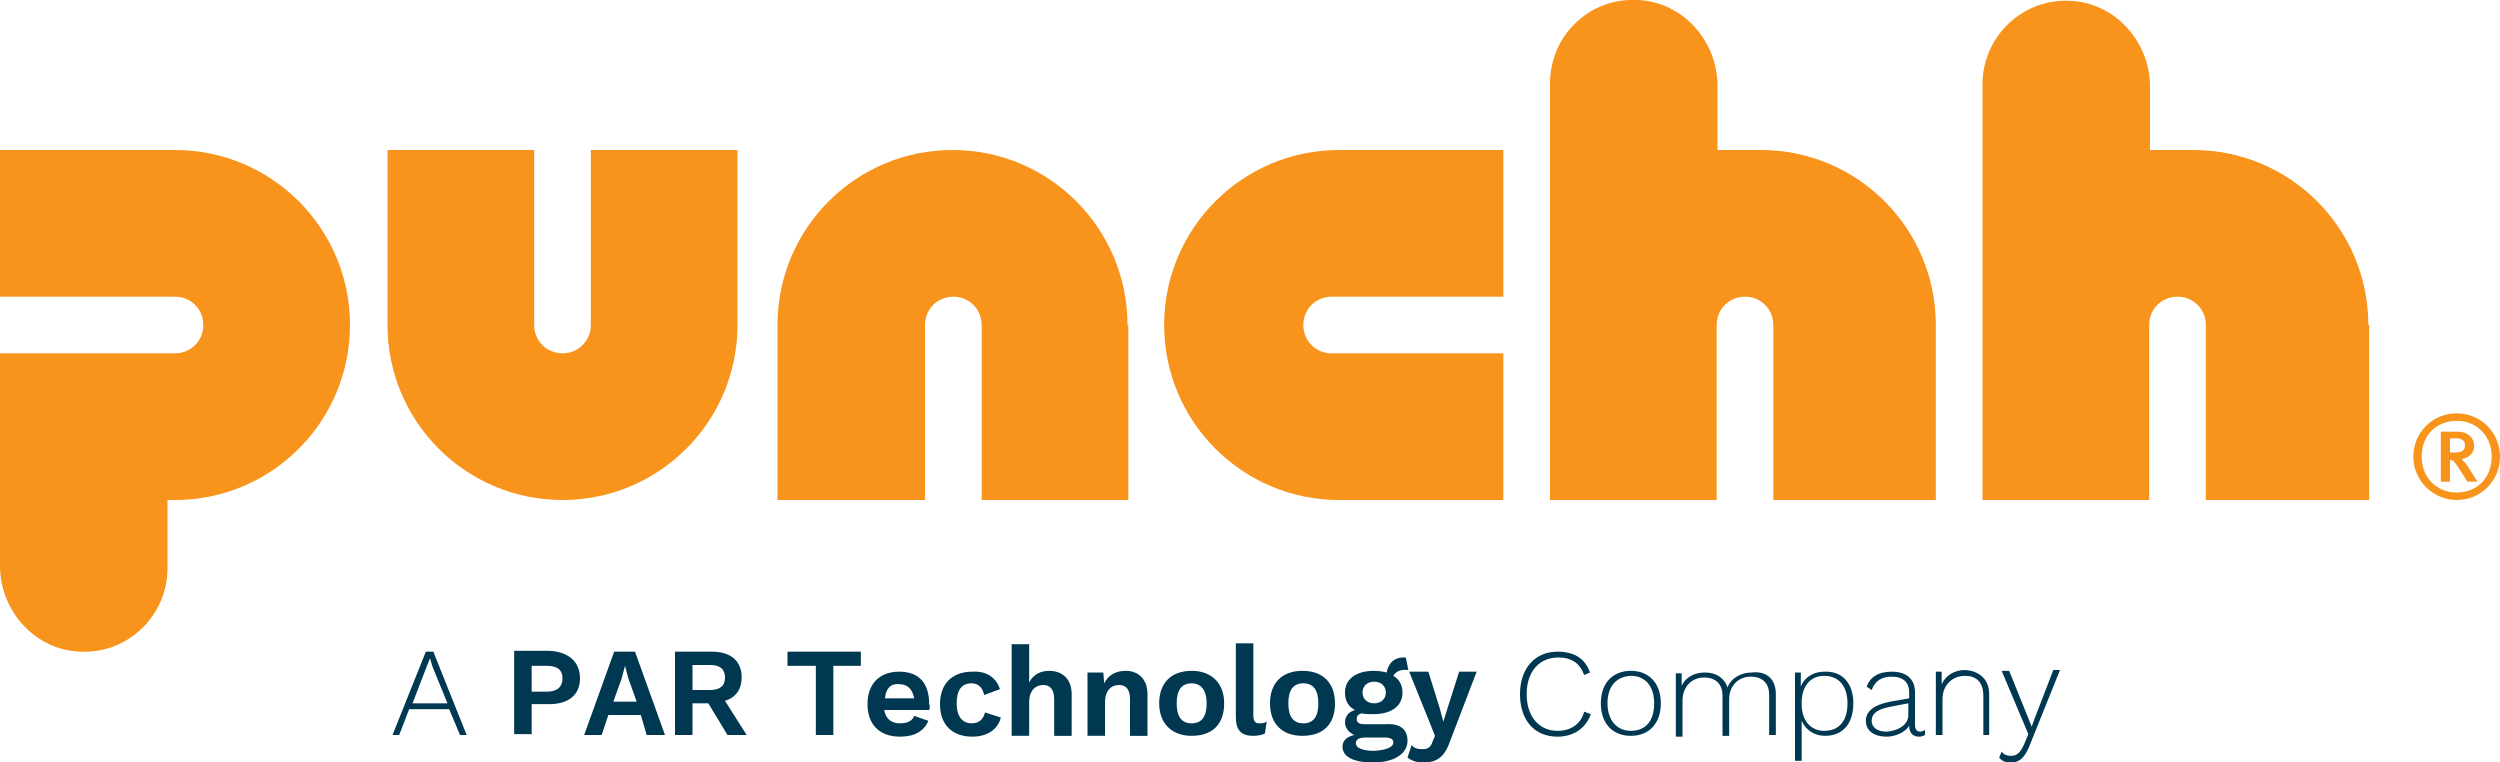
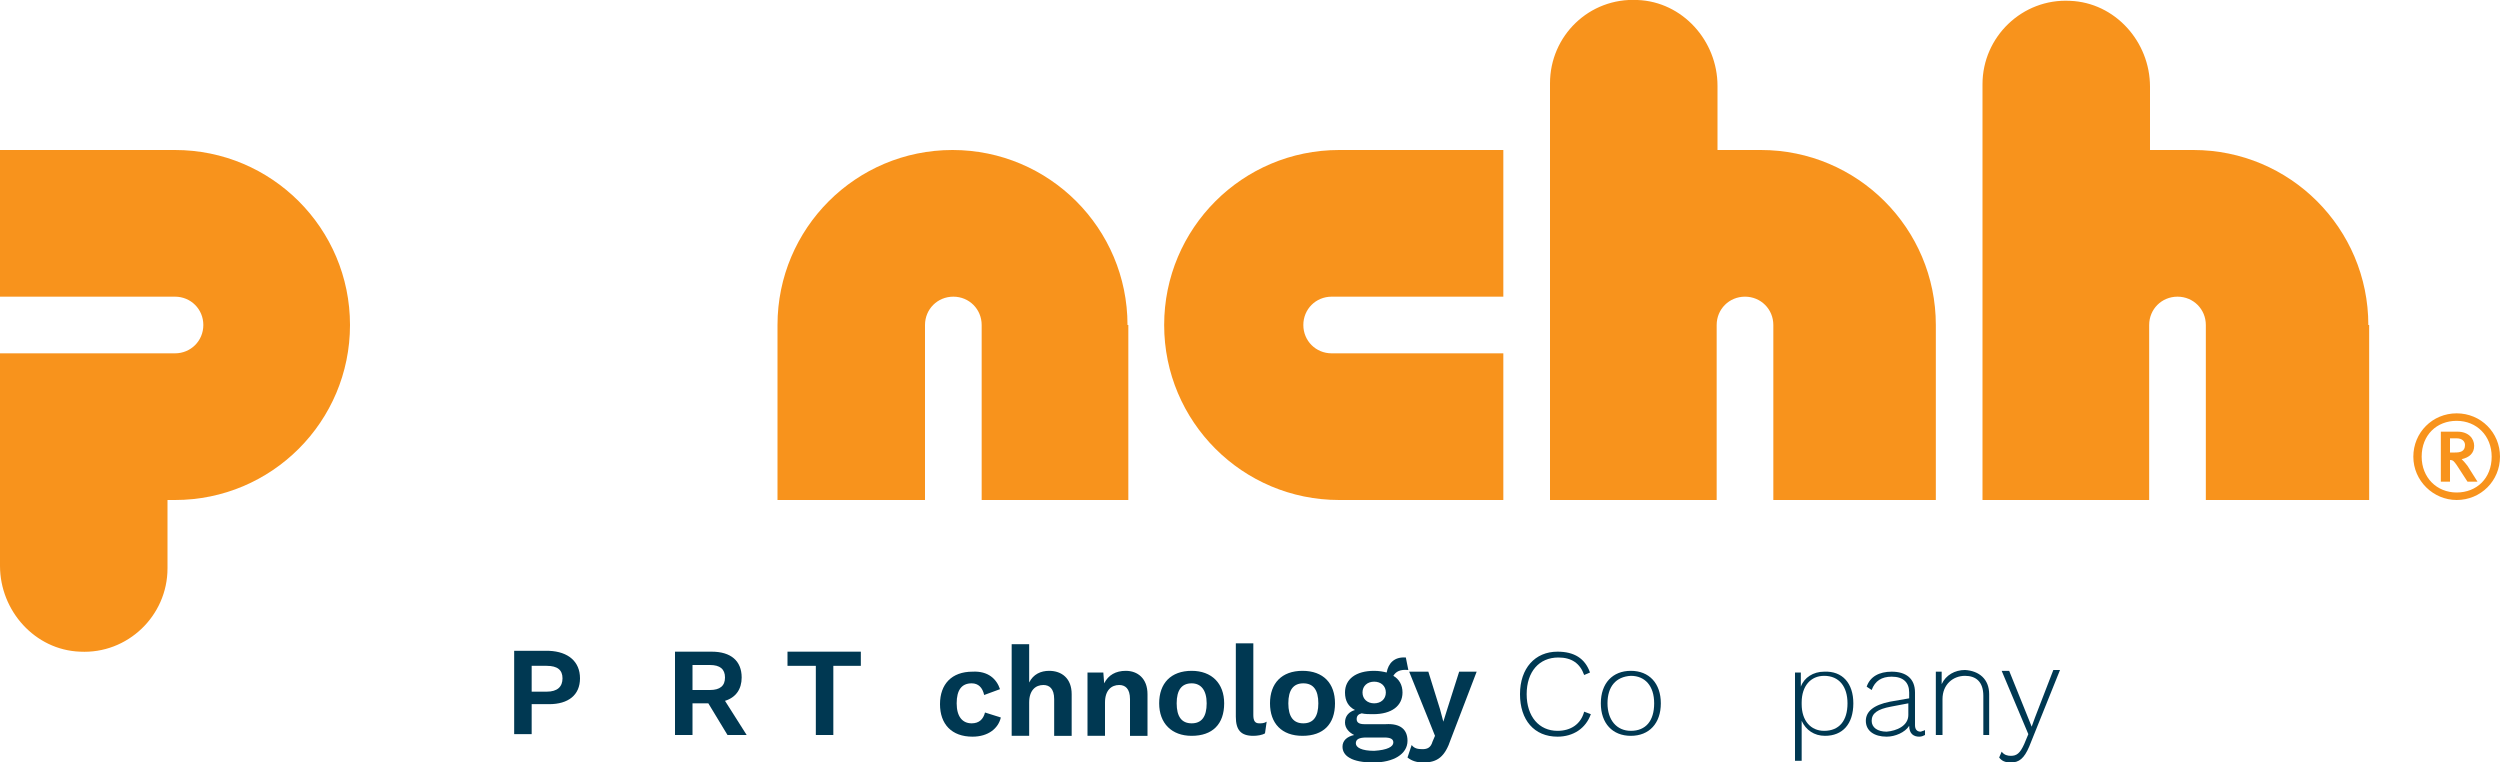
<svg xmlns="http://www.w3.org/2000/svg" version="1.1" id="Layer_1" x="0px" y="0px" viewBox="0 0 300 91.5" style="enable-background:new 0 0 300 91.5;" xml:space="preserve">
  <style type="text/css">
	.st0{fill:#003852;}
	.st1{fill:#F8931C;}
</style>
  <g>
-     <path class="st0" d="M53.9,85.1h-4.8l-1.2,3.1h-0.8l4-10H52l4,10h-0.8L53.9,85.1z M53.7,84.4L51.9,80L51.6,79h0l-0.4,1l-1.7,4.4   H53.7z" />
    <path class="st0" d="M69.6,81.4c0,2-1.4,3.1-3.7,3.1h-2.1v3.6h-2.1v-10h4.2C68.2,78.2,69.6,79.4,69.6,81.4z M67.5,81.4   c0-1-0.6-1.5-1.9-1.5h-1.8V83h1.8C66.9,83,67.5,82.4,67.5,81.4z" />
-     <path class="st0" d="M76.9,85.8h-3.9l-0.8,2.4h-2.1l3.6-10h2.5l3.6,10h-2.2L76.9,85.8z M76.4,84.2l-1-2.8L75,79.9h0l-0.4,1.5   l-1,2.8H76.4z" />
    <path class="st0" d="M85,84.4h-1.9v3.8h-2.1v-10h4.4c2.3,0,3.6,1.1,3.6,3.1c0,1.4-0.7,2.4-2,2.8l2.6,4.1h-2.3L85,84.4z M83.1,82.8   h2.1c1.2,0,1.8-0.5,1.8-1.5c0-1-0.6-1.5-1.8-1.5h-2.1V82.8z" />
    <path class="st0" d="M103.3,79.9H100v8.3h-2.1v-8.3h-3.4v-1.7h8.8V79.9z" />
-     <path class="st0" d="M111.5,85.2h-5.4c0.2,1.1,0.9,1.6,1.9,1.6c0.9,0,1.5-0.3,1.7-0.9l1.7,0.6c-0.5,1.2-1.6,1.9-3.4,1.9   c-2.5,0-3.9-1.5-3.9-3.9s1.4-3.9,3.8-3.9c2.4,0,3.6,1.4,3.6,3.9C111.6,84.6,111.6,85,111.5,85.2z M106.2,83.8h3.5   c-0.2-1.1-0.8-1.7-1.8-1.7C106.9,82,106.3,82.6,106.2,83.8z" />
    <path class="st0" d="M120,82.7l-1.9,0.7c-0.2-0.9-0.7-1.4-1.5-1.4c-1.2,0-1.8,0.8-1.8,2.4c0,1.6,0.7,2.4,1.8,2.4   c0.9,0,1.4-0.5,1.6-1.3l1.9,0.6c-0.3,1.3-1.5,2.3-3.4,2.3c-2.5,0-3.9-1.5-3.9-3.9s1.4-3.9,3.9-3.9C118.6,80.5,119.6,81.5,120,82.7z   " />
    <path class="st0" d="M128.6,83.3v5h-2.1v-4.4c0-1.3-0.6-1.7-1.3-1.7c-0.9,0-1.7,0.6-1.7,2.1v4h-2.1V77.3h2.1v4.6   c0.5-1,1.4-1.4,2.4-1.4C127.4,80.5,128.6,81.4,128.6,83.3z" />
    <path class="st0" d="M137.7,83.3v5h-2.1v-4.4c0-1.3-0.6-1.7-1.3-1.7c-0.9,0-1.7,0.6-1.7,2.1v4h-2.1v-7.6h1.9l0.1,1.3   c0.5-1,1.4-1.5,2.6-1.5C136.5,80.5,137.7,81.4,137.7,83.3z" />
    <path class="st0" d="M146.9,84.4c0,2.5-1.4,3.9-3.9,3.9c-2.4,0-3.9-1.5-3.9-3.9s1.4-3.9,3.9-3.9C145.4,80.5,146.9,82,146.9,84.4z    M141.2,84.4c0,1.6,0.6,2.4,1.8,2.4c1.2,0,1.8-0.8,1.8-2.4S144.1,82,143,82C141.8,82,141.2,82.8,141.2,84.4z" />
    <path class="st0" d="M150.4,85.8c0,0.7,0.2,1,0.7,1c0.3,0,0.6,0,0.9-0.2l-0.2,1.4c-0.3,0.2-0.9,0.3-1.4,0.3c-1.5,0-2.1-0.7-2.1-2.3   v-8.8h2.1V85.8z" />
    <path class="st0" d="M160.2,84.4c0,2.5-1.4,3.9-3.9,3.9s-3.9-1.5-3.9-3.9s1.4-3.9,3.9-3.9S160.2,82,160.2,84.4z M154.6,84.4   c0,1.6,0.6,2.4,1.8,2.4s1.8-0.8,1.8-2.4s-0.6-2.4-1.8-2.4S154.6,82.8,154.6,84.4z" />
    <path class="st0" d="M168.9,88.9c0,1.6-1.7,2.6-4.1,2.6c-2.6,0-3.7-0.8-3.7-1.9c0-0.7,0.5-1.2,1.4-1.4c-0.6-0.3-1.1-0.8-1.1-1.5   c0-0.8,0.5-1.3,1.2-1.5c-0.8-0.4-1.2-1.1-1.2-2.1c0-1.6,1.3-2.6,3.5-2.6c0.6,0,1.1,0.1,1.5,0.2c0.2-1.1,0.9-1.9,2.3-1.8l0.3,1.5   c-1-0.1-1.5,0.2-1.8,0.7c0.7,0.4,1.1,1.1,1.1,2c0,1.6-1.3,2.6-3.5,2.6c-0.5,0-1,0-1.4-0.1c-0.4,0.1-0.6,0.3-0.6,0.7   c0,0.4,0.3,0.6,0.9,0.6h2.6C168,86.8,168.9,87.5,168.9,88.9z M167.2,89.1c0-0.4-0.3-0.6-1.1-0.6H164c-0.9,0-1.3,0.2-1.3,0.7   c0,0.5,0.7,0.9,2.2,0.9C166.5,90,167.2,89.6,167.2,89.1z M163.5,83.1c0,0.8,0.6,1.3,1.4,1.3c0.8,0,1.4-0.5,1.4-1.3   c0-0.8-0.6-1.3-1.4-1.3C164.1,81.8,163.5,82.3,163.5,83.1z" />
    <path class="st0" d="M174.1,88.7c-0.7,2.1-1.6,2.8-3.3,2.8c-0.8,0-1.4-0.2-1.9-0.6l0.5-1.5c0.3,0.4,0.7,0.5,1.3,0.5   c0.6,0,1-0.2,1.2-0.9l0.3-0.7l-0.8-2l-2.3-5.7h2.3l1.4,4.5l0.4,1.5l0.5-1.6l1.4-4.4h2.1L174.1,88.7z" />
    <path class="st0" d="M186.9,88.4c-2.8,0-4.5-2-4.5-5.1s1.8-5.1,4.5-5.1c2,0,3.3,0.8,3.9,2.5l-0.7,0.3c-0.5-1.4-1.5-2.1-3.1-2.1   c-2.3,0-3.8,1.7-3.8,4.4s1.5,4.4,3.7,4.4c1.6,0,2.8-0.8,3.2-2.3l0.8,0.3C190.3,87.4,188.8,88.4,186.9,88.4z" />
    <path class="st0" d="M199.3,84.4c0,2.4-1.4,3.9-3.6,3.9c-2.2,0-3.6-1.5-3.6-3.9s1.4-3.9,3.6-3.9C197.9,80.5,199.3,82,199.3,84.4z    M192.9,84.4c0,2,1.1,3.3,2.8,3.3c1.8,0,2.8-1.2,2.8-3.3s-1.1-3.3-2.8-3.3C193.9,81.2,192.9,82.4,192.9,84.4z" />
-     <path class="st0" d="M213.1,83.3v4.9h-0.8v-4.8c0-1.5-0.9-2.2-2.2-2.2c-1.5,0-2.6,1.1-2.6,2.7v4.4h-0.8v-4.8c0-1.5-0.9-2.2-2.2-2.2   c-1.4,0-2.6,1-2.6,2.8v4.3h-0.8v-7.6h0.7l0,1.5c0.5-1.1,1.6-1.6,2.8-1.6c1.3,0,2.3,0.6,2.7,1.8c0.4-1.1,1.6-1.8,2.9-1.8   C211.9,80.5,213.1,81.4,213.1,83.3z" />
    <path class="st0" d="M222.4,84.4c0,2.5-1.3,3.9-3.4,3.9c-1.3,0-2.3-0.7-2.8-1.8v4.8h-0.8V80.7h0.7l0,1.7c0.4-1.1,1.5-1.8,2.8-1.8   C221.1,80.5,222.4,82,222.4,84.4z M221.7,84.4c0-2-1-3.3-2.8-3.3c-1.6,0-2.7,1.2-2.7,3.2v0.2c0,2,1.1,3.2,2.7,3.2   C220.7,87.7,221.7,86.5,221.7,84.4z" />
    <path class="st0" d="M231,87.6l0,0.6c-0.2,0.1-0.4,0.2-0.7,0.2c-0.6,0-1.2-0.3-1.2-1.3c-0.5,0.8-1.7,1.3-2.7,1.3   c-1.5,0-2.5-0.7-2.5-1.9c0-1.1,0.9-1.9,2.9-2.3l2.3-0.4v-0.7c0-1.2-0.7-1.9-2.1-1.9c-1.2,0-2,0.5-2.4,1.6l-0.6-0.4   c0.4-1.2,1.5-1.8,3-1.8c1.7,0,2.8,0.8,2.8,2.5v3.9c0,0.5,0.2,0.8,0.7,0.8C230.7,87.7,230.9,87.7,231,87.6z M229,85.8v-1.4l-2.1,0.4   c-1.6,0.3-2.3,0.8-2.3,1.7c0,0.8,0.7,1.3,1.8,1.3C227.6,87.7,229,87.1,229,85.8z" />
    <path class="st0" d="M238.7,83.3v4.9H238v-4.7c0-1.7-0.9-2.4-2.2-2.4c-1.4,0-2.7,1-2.7,2.8v4.3h-0.8v-7.6h0.7l0,1.5   c0.5-1.1,1.6-1.7,2.8-1.7C237.5,80.5,238.7,81.5,238.7,83.3z" />
    <path class="st0" d="M243.5,89.6c-0.6,1.4-1.2,1.9-2.2,1.9c-0.7,0-1.1-0.2-1.4-0.6l0.3-0.7c0.3,0.4,0.7,0.5,1.1,0.5   c0.7,0,1.1-0.3,1.6-1.4l0.5-1.2l-0.8-1.9l-2.4-5.7h0.9l2.3,5.7l0.4,1l0.4-1.1l2.2-5.7h0.8L243.5,89.6z" />
  </g>
  <g>
    <g>
      <g>
        <path class="st1" d="M232.4,60h-19.6V39c0-1.9-1.5-3.4-3.4-3.4c-1.9,0-3.4,1.5-3.4,3.4v21h-20c0,0,0,0,0,0V10     c0-5.7,4.7-10.3,10.5-10c5.4,0.2,9.6,4.9,9.6,10.3V18h5.2c11.6,0,21,9.4,21,21V60z" />
      </g>
      <g>
        <path class="st1" d="M284.2,39c0-11.6-9.4-21-21-21H258v-7.6c0-5.4-4.2-10.1-9.6-10.3c-5.7-0.3-10.5,4.3-10.5,10V60c0,0,0,0,0,0     h20V39c0-1.9,1.5-3.4,3.4-3.4s3.4,1.5,3.4,3.4v21h19.6V39z" />
      </g>
      <g>
        <path class="st1" d="M156.4,39c0-1.9,1.5-3.4,3.4-3.4h20.6V18h-19.7c-11.6,0-21,9.4-21,21s9.4,21,21,21h19.7V42.4h-20.6     C157.9,42.4,156.4,40.9,156.4,39z" />
      </g>
      <g>
        <path class="st1" d="M135.3,39c0-11.6-9.4-21-21-21s-21,9.4-21,21v21H111V39c0-1.9,1.5-3.4,3.4-3.4s3.4,1.5,3.4,3.4v21h17.6V39z" />
      </g>
      <g>
-         <path class="st1" d="M70.9,18v21c0,1.9-1.5,3.4-3.4,3.4c-1.9,0-3.4-1.5-3.4-3.4V18H46.5v21c0,11.6,9.4,21,21,21s21-9.4,21-21V18     H70.9z" />
-       </g>
+         </g>
      <path class="st1" d="M21,18H0v17.6h21c1.9,0,3.4,1.5,3.4,3.4c0,1.9-1.5,3.4-3.4,3.4H0v25.5C0,73.3,4.2,78,9.6,78.2    c5.7,0.3,10.5-4.3,10.5-10V60H21c11.6,0,21-9.4,21-21S32.6,18,21,18z" />
    </g>
    <g>
      <g>
        <g>
          <g>
            <path class="st1" d="M294.8,60c-2.8,0-5.2-2.3-5.2-5.2c0-2.9,2.3-5.2,5.2-5.2c2.9,0,5.2,2.3,5.2,5.2       C300,57.7,297.7,60,294.8,60z M294.8,50.5c-2.4,0-4.2,1.7-4.2,4.3c0,2.5,1.8,4.3,4.2,4.3c2.4,0,4.2-1.7,4.2-4.3       C299,52.3,297.2,50.5,294.8,50.5z M296.1,57.8l-1.3-2c-0.3-0.4-0.4-0.6-0.8-0.6l0,2.6l-1.1,0l0-6l2,0c1.3,0,2,0.8,2,1.7       c0,0.9-0.6,1.4-1.5,1.6c0.2,0.2,0.4,0.4,0.7,0.8l1.2,1.9L296.1,57.8z M294.8,52.6l-0.8,0l0,1.7l0.6,0c0.6,0,1.2-0.1,1.2-0.9       C295.8,53,295.5,52.6,294.8,52.6z" />
          </g>
        </g>
      </g>
    </g>
  </g>
</svg>